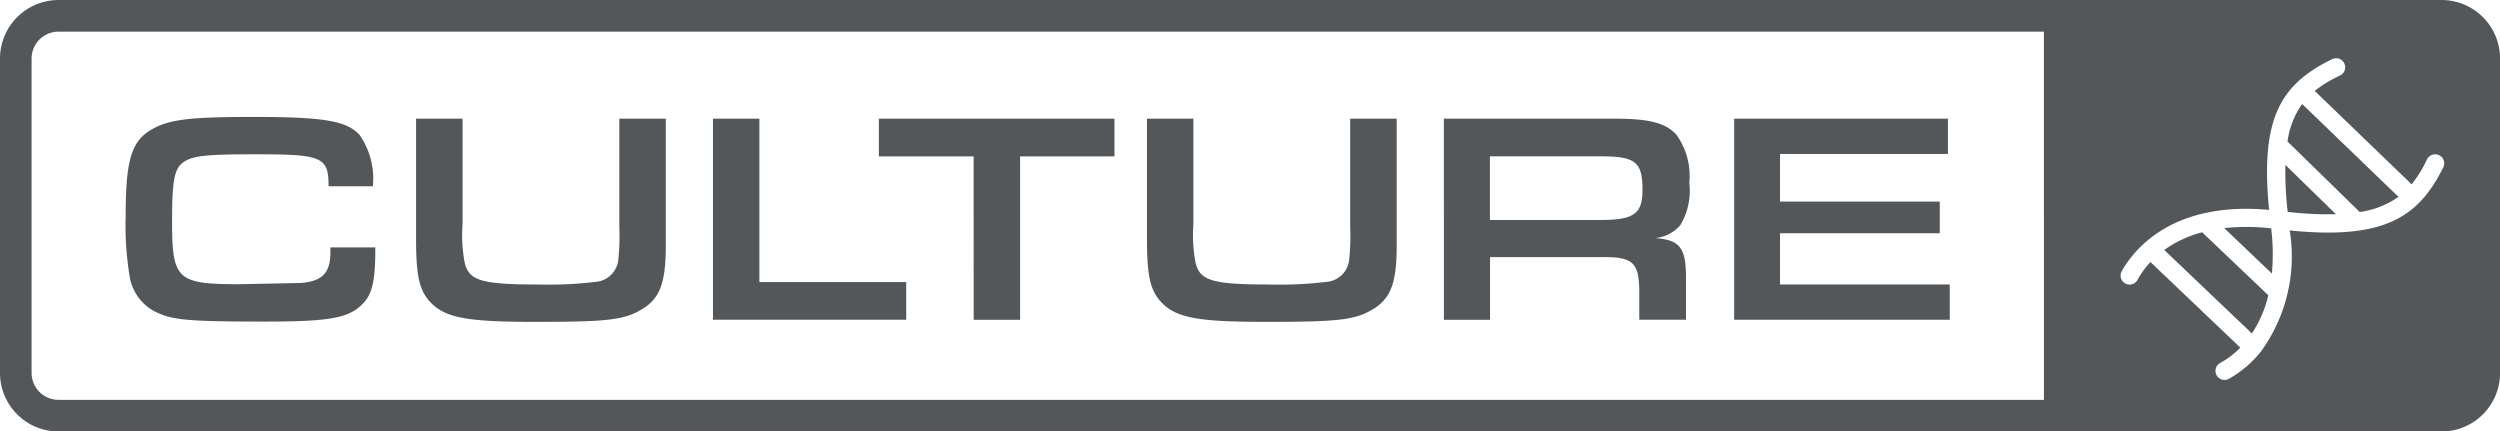
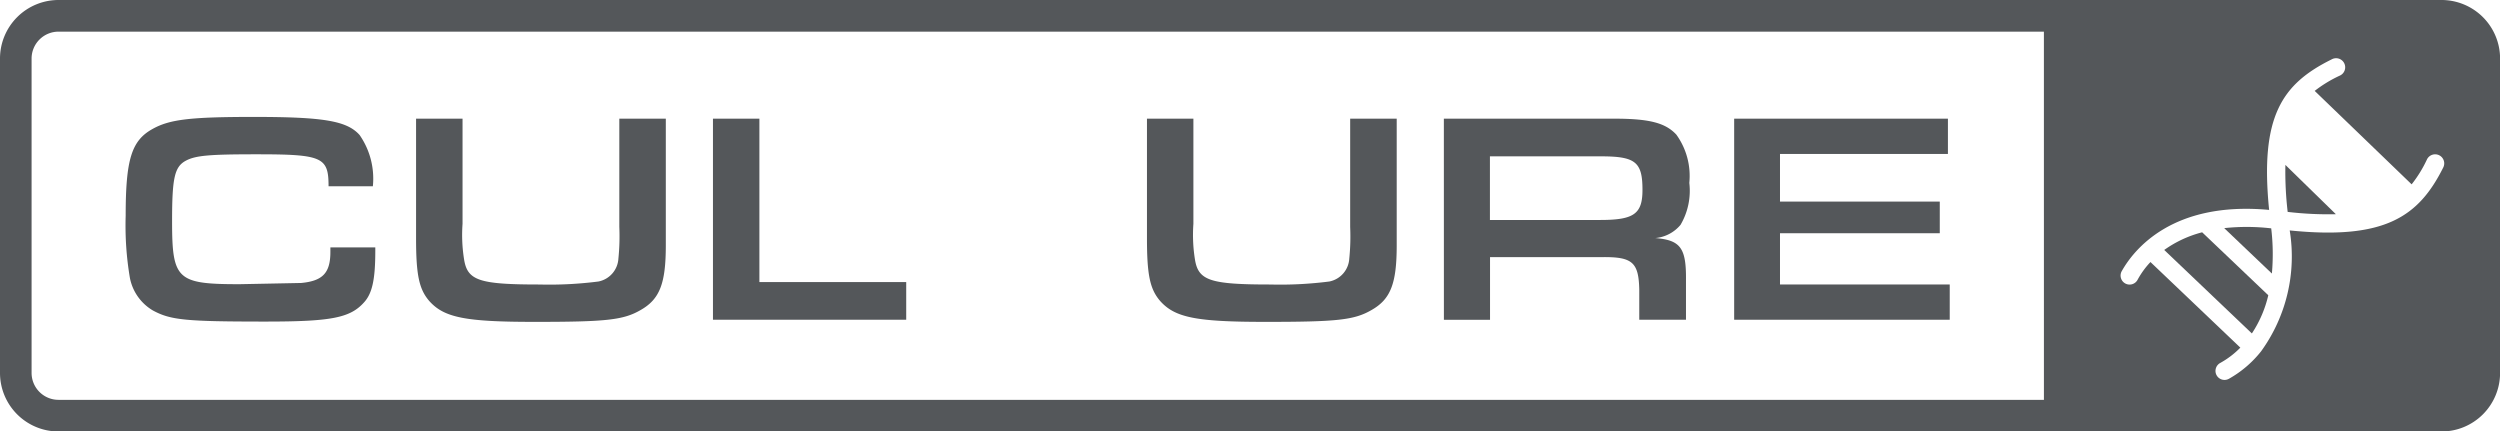
<svg xmlns="http://www.w3.org/2000/svg" width="123.075" height="21.242" viewBox="0 0 123.075 21.242">
  <defs>
    <clipPath id="clip-path">
      <rect id="Rectangle_400" data-name="Rectangle 400" width="123.075" height="21.242" fill="#54575a" />
    </clipPath>
  </defs>
  <g id="Culture_icon" data-name="Culture icon" transform="translate(0 -0.001)">
    <g id="Group_564" data-name="Group 564" transform="translate(0 0.001)" clip-path="url(#clip-path)">
      <path id="Path_1731" data-name="Path 1731" d="M32.977,25.667v.163c0,1.41-.148,2.108-.564,2.553-.683.757-1.618.935-4.838.935-3.948,0-4.676-.074-5.551-.549a2.385,2.385,0,0,1-1.128-1.6,15.447,15.447,0,0,1-.208-3.058c0-2.761.282-3.7,1.321-4.274.846-.475,1.87-.594,5-.594,3.429,0,4.571.193,5.195.89a3.763,3.763,0,0,1,.653,2.523H30.676c0-1.44-.3-1.573-3.562-1.573-2.316,0-2.983.06-3.458.312-.564.3-.683.846-.683,2.983,0,2.88.237,3.1,3.325,3.1l3.028-.06c1.069-.1,1.44-.5,1.44-1.529v-.223Z" transform="translate(-14.501 -13.487)" fill="#54575a" />
      <path id="Path_1732" data-name="Path 1732" d="M80.807,19.537v6.234c0,1.885-.3,2.657-1.247,3.191-.846.489-1.692.579-5.195.579-3.429,0-4.468-.208-5.2-1.024-.5-.579-.653-1.262-.653-3.087V19.537H70.8v5.18a7.585,7.585,0,0,0,.074,1.737c.163,1.053.742,1.247,3.71,1.247a18.979,18.979,0,0,0,2.909-.148,1.22,1.22,0,0,0,.98-1.128,10.894,10.894,0,0,0,.045-1.558V19.537Z" transform="translate(-48.029 -13.695)" fill="#54575a" />
      <path id="Path_1733" data-name="Path 1733" d="M117.379,19.537h2.286v8.044h7.228v1.855h-9.514Z" transform="translate(-82.28 -13.695)" fill="#54575a" />
-       <path id="Path_1734" data-name="Path 1734" d="M149.365,21.393H144.7V19.538H156.3v1.855h-4.646v8.045h-2.286Z" transform="translate(-101.434 -13.695)" fill="#54575a" />
      <path id="Path_1735" data-name="Path 1735" d="M201.139,19.537v6.234c0,1.885-.3,2.657-1.247,3.191-.846.489-1.692.579-5.195.579-3.429,0-4.468-.208-5.2-1.024-.5-.579-.653-1.262-.653-3.087V19.537h2.286v5.18a7.613,7.613,0,0,0,.074,1.737c.163,1.053.742,1.247,3.711,1.247a18.974,18.974,0,0,0,2.909-.148,1.22,1.22,0,0,0,.98-1.128,10.783,10.783,0,0,0,.044-1.558V19.537Z" transform="translate(-132.379 -13.695)" fill="#54575a" />
      <path id="Path_1736" data-name="Path 1736" d="M237.712,19.537H246.1c1.736,0,2.523.208,3.058.787a3.474,3.474,0,0,1,.638,2.375,3.312,3.312,0,0,1-.431,2.063,1.826,1.826,0,0,1-1.247.653c1.247.1,1.529.489,1.514,2.063v1.959h-2.3V27.953c-.029-1.351-.341-1.618-1.84-1.6h-5.507v3.087h-2.271Zm7.7,4.987c1.663,0,2.078-.3,2.078-1.484,0-1.365-.341-1.648-2.033-1.648h-5.477v3.132Z" transform="translate(-166.631 -13.695)" fill="#54575a" />
      <path id="Path_1737" data-name="Path 1737" d="M285.506,19.537h10.523v1.737h-8.267v2.345h7.866v1.558h-7.866V27.7h8.356v1.736H285.506Z" transform="translate(-200.133 -13.695)" fill="#54575a" />
      <path id="Path_1738" data-name="Path 1738" d="M366.185,37.422l2.347,2.235a10.682,10.682,0,0,0-.033-2.224,10.445,10.445,0,0,0-2.314-.011" transform="translate(-256.687 -26.191)" fill="#54575a" />
      <path id="Path_1739" data-name="Path 1739" d="M356.306,39.112l4.316,4.11a5.773,5.773,0,0,0,.808-1.879l-3.256-3.1a5.637,5.637,0,0,0-1.868.87" transform="translate(-249.762 -26.807)" fill="#54575a" />
      <path id="Path_1740" data-name="Path 1740" d="M376.358,29.466a17.184,17.184,0,0,0,2.374.114l-2.486-2.427a17.163,17.163,0,0,0,.112,2.313" transform="translate(-263.736 -19.034)" fill="#54575a" />
      <path id="Path_1741" data-name="Path 1741" d="M120.2,0H2.878A2.884,2.884,0,0,0,0,2.883V18.359a2.883,2.883,0,0,0,2.878,2.883H120.2a2.884,2.884,0,0,0,2.879-2.883V2.883A2.884,2.884,0,0,0,120.2,0M100.622,19.684H2.878a1.325,1.325,0,0,1-1.323-1.325V2.883A1.326,1.326,0,0,1,2.878,1.558h97.743Zm12.1-8.341a7.963,7.963,0,0,1-1.411,5.956,5.384,5.384,0,0,1-1.582,1.349.445.445,0,0,1-.637-.245v0a.447.447,0,0,1,.214-.537,4.271,4.271,0,0,0,.986-.752L105.867,12.9a4.207,4.207,0,0,0-.629.864.444.444,0,1,1-.776-.43c.594-1.05,2.488-3.444,7.247-3-.462-4.609.637-6.2,3.073-7.408a.448.448,0,1,1,.4.8,6.311,6.311,0,0,0-1.23.749l4.773,4.6a6.2,6.2,0,0,0,.757-1.231.447.447,0,1,1,.8.4c-1.212,2.423-2.875,3.576-7.561,3.1" transform="translate(0 0)" fill="#54575a" />
-       <path id="Path_1742" data-name="Path 1742" d="M376.607,18.969l3.555,3.47a4.346,4.346,0,0,0,1.908-.745l-4.744-4.573a4.188,4.188,0,0,0-.719,1.848" transform="translate(-263.993 -12.002)" fill="#54575a" />
    </g>
  </g>
</svg>